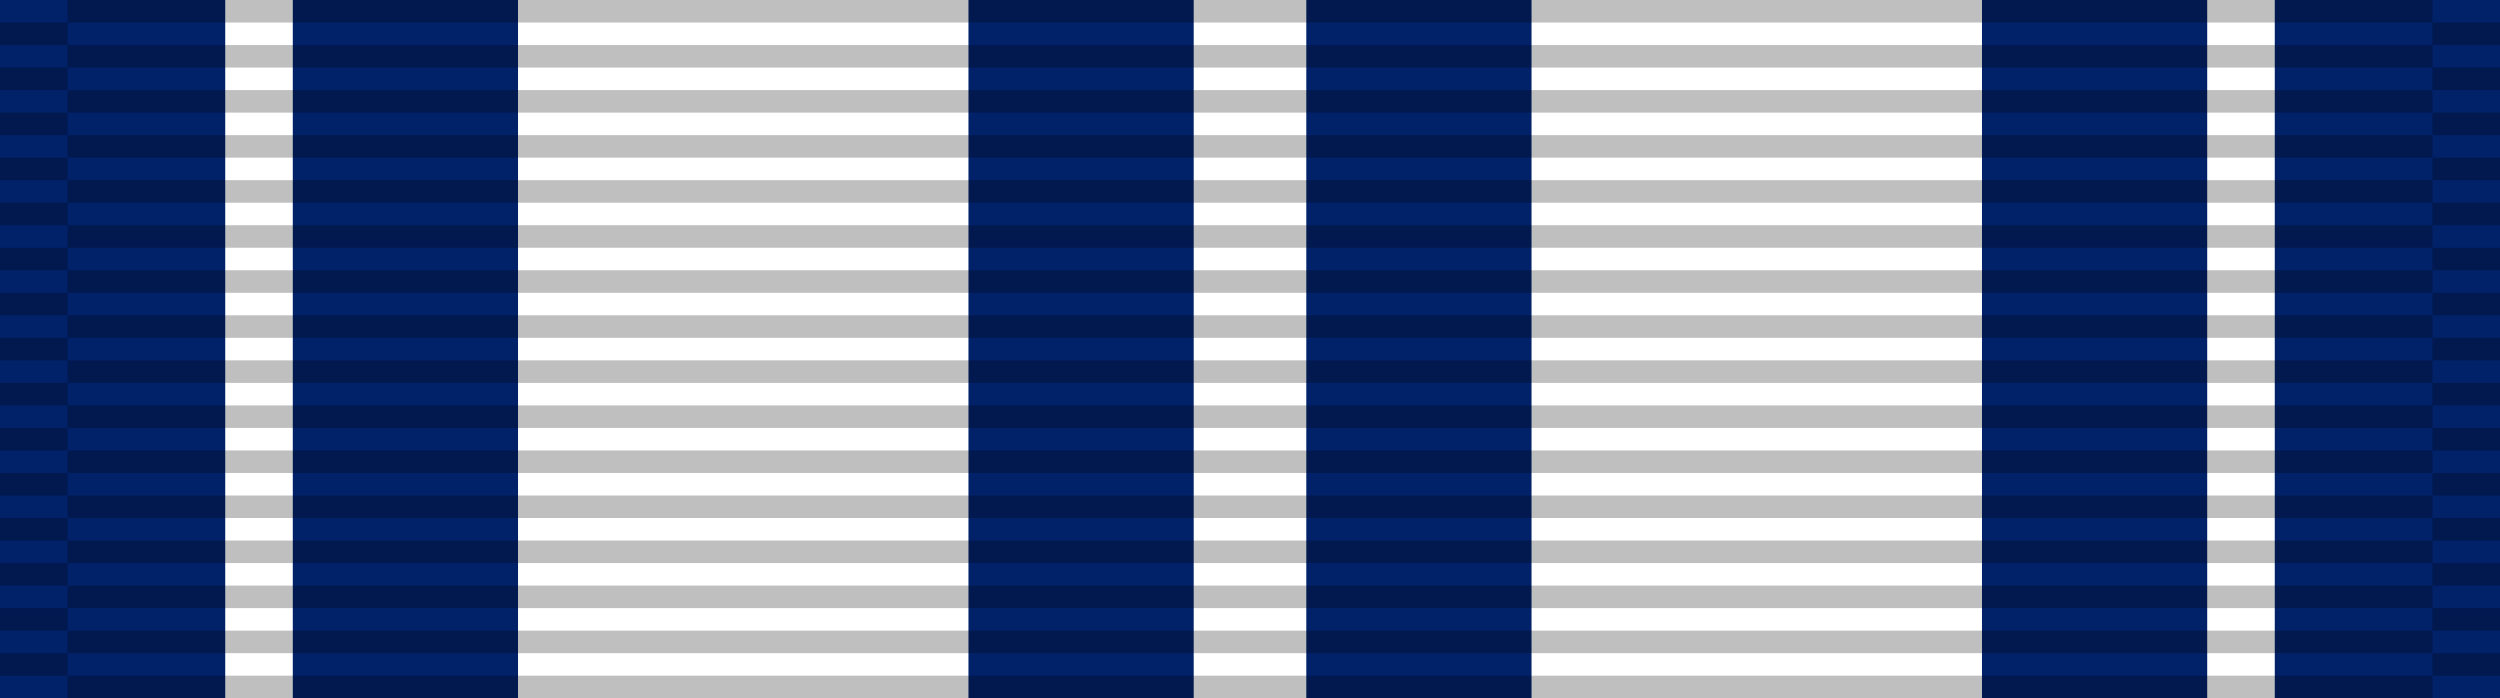
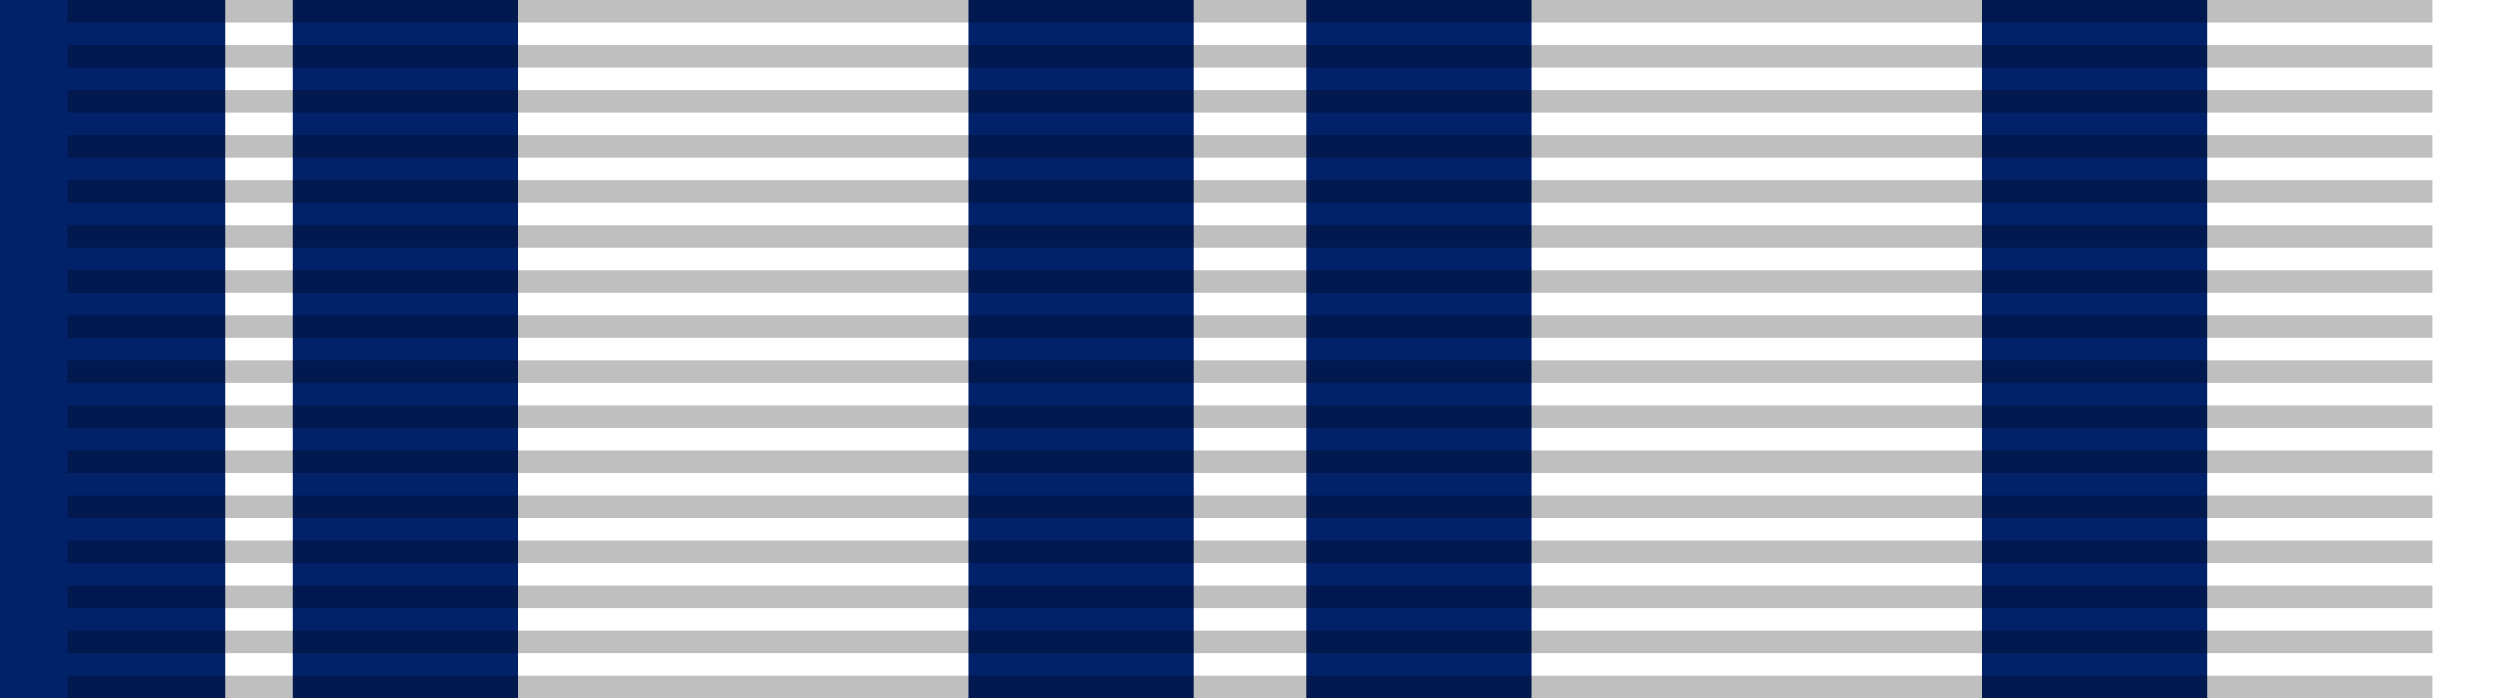
<svg xmlns="http://www.w3.org/2000/svg" version="1.1" width="111" height="31">
  <title id="title1">Wikiproject AFJROTC Cocurricular Activities Leadership Ribbon AFJROTC</title>
  <g>
    <rect fill="#ffffff" width="111" height="31" />
  </g>
  <g>
    <path stroke="#012169" stroke-width="10" d="m5,0v31" />
    <path stroke="#012169" stroke-width="10" d="m18,0v31" />
    <path stroke="#012169" stroke-width="10" d="m48,0v31" />
    <path stroke="#012169" stroke-width="10" d="m63,0v31" />
    <path stroke="#012169" stroke-width="10" d="m93,0v31" />
-     <path stroke="#012169" stroke-width="10" d="m106,0v31" />
  </g>
  <g>
    <path stroke="#000000" stroke-width="105" stroke-dasharray="1" opacity=".25" d="m55.5,0v31" />
-     <path stroke="#000000" stroke-width="3" stroke-dasharray="1" stroke-dashoffset="1" opacity=".25" d="m1.5,0v31" />
-     <path stroke="#000000" stroke-width="3" stroke-dasharray="1" stroke-dashoffset="1" opacity=".25" d="m109.5,0v31" />
  </g>
</svg>